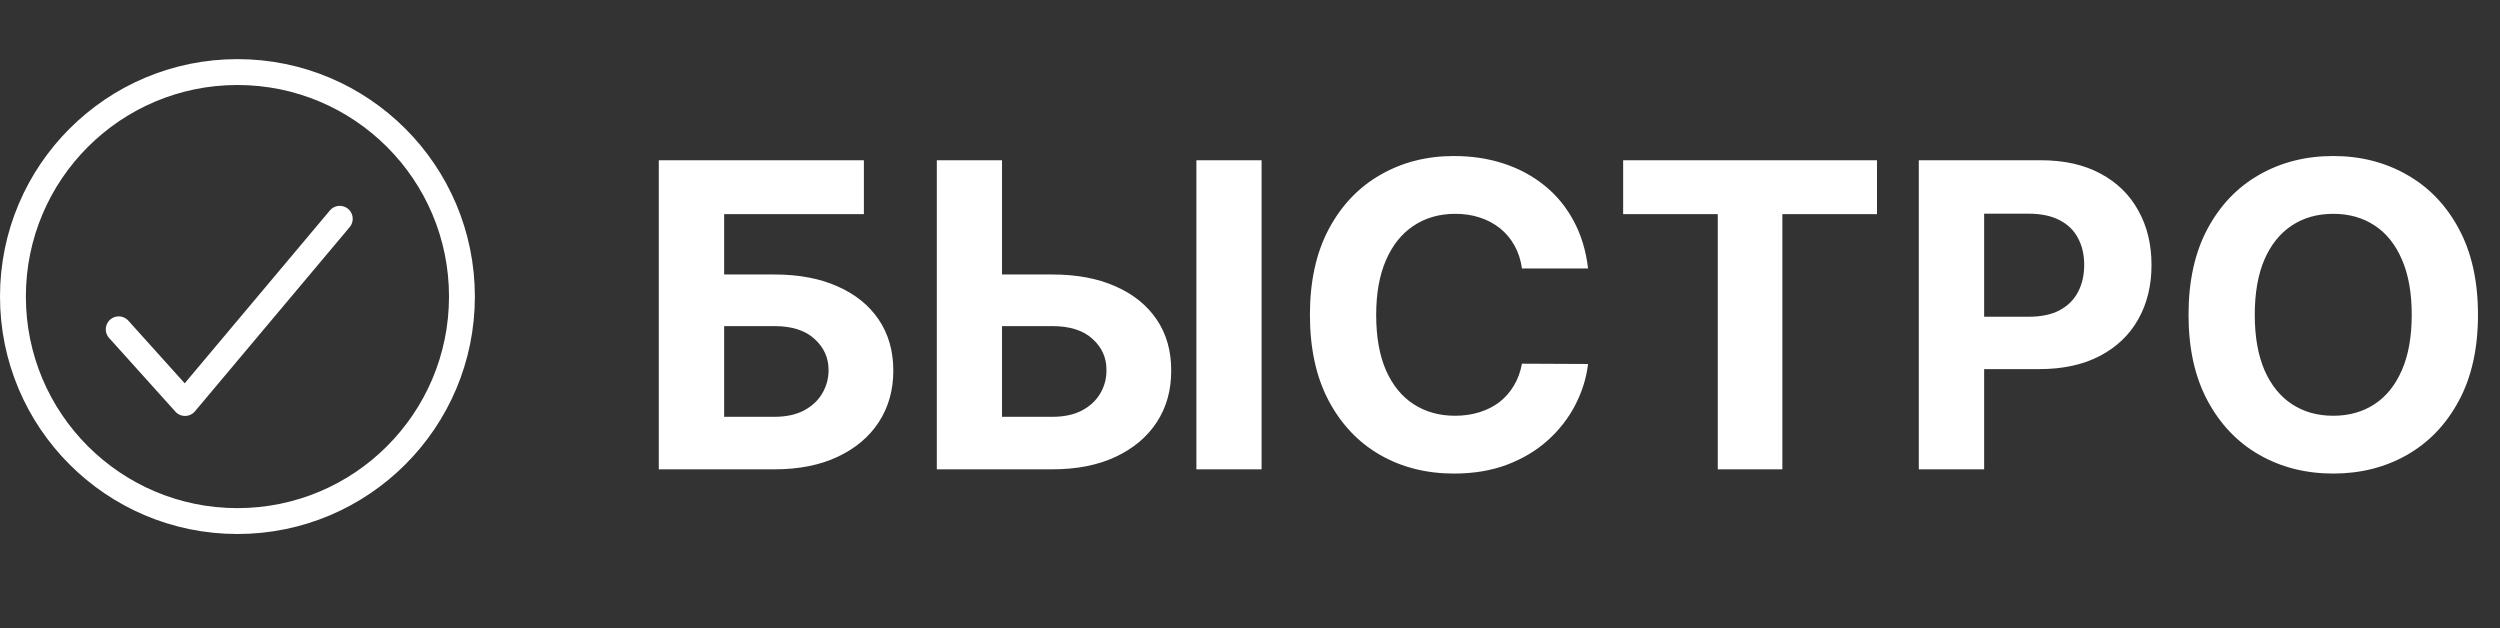
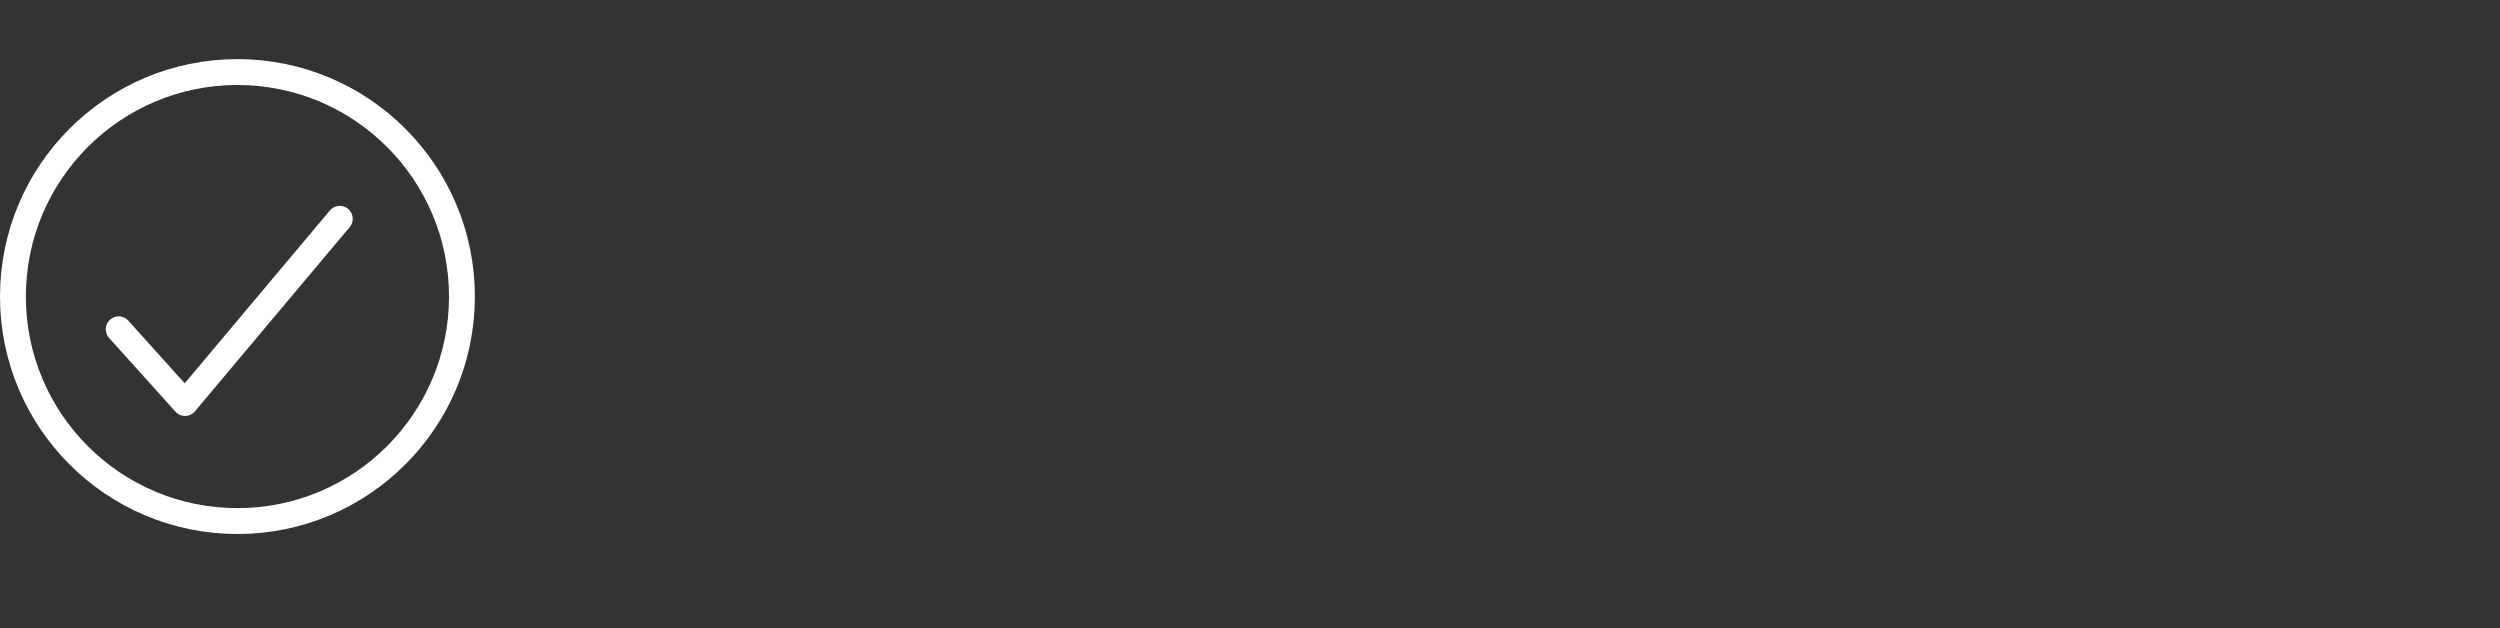
<svg xmlns="http://www.w3.org/2000/svg" width="1353" height="340" viewBox="0 0 1353 340" fill="none">
  <rect x="0" y="0" width="1353" height="340" fill="#333333" stroke="none" />
-   <path d="M356.538 254V86.727H467.536V115.886H391.904V148.556H419.102C432.334 148.556 443.741 150.707 453.325 155.009C462.962 159.256 470.395 165.272 475.622 173.059C480.849 180.845 483.463 190.02 483.463 200.584C483.463 211.093 480.849 220.377 475.622 228.435C470.395 236.44 462.962 242.701 453.325 247.221C443.741 251.74 432.334 254 419.102 254H356.538ZM391.904 225.577H419.102C425.419 225.577 430.755 224.433 435.111 222.146C439.467 219.805 442.761 216.728 444.994 212.917C447.281 209.051 448.424 204.831 448.424 200.257C448.424 193.614 445.892 188.006 440.828 183.432C435.819 178.804 428.577 176.489 419.102 176.489H391.904V225.577ZM529.631 148.556H569.488C582.774 148.556 594.209 150.707 603.792 155.009C613.43 159.256 620.863 165.272 626.09 173.059C631.317 180.845 633.904 190.02 633.849 200.584C633.904 211.093 631.317 220.377 626.09 228.435C620.863 236.44 613.43 242.701 603.792 247.221C594.209 251.74 582.774 254 569.488 254H507.006V86.727H542.29V225.577H569.488C575.859 225.577 581.223 224.433 585.579 222.146C589.935 219.805 593.229 216.728 595.461 212.917C597.748 209.051 598.865 204.831 598.81 200.257C598.865 193.614 596.36 188.006 591.296 183.432C586.287 178.804 579.017 176.489 569.488 176.489H529.631V148.556ZM682.773 86.727V254H647.489V86.727H682.773ZM859.459 145.289H823.685C823.032 140.661 821.698 136.55 819.683 132.956C817.668 129.308 815.082 126.204 811.924 123.645C808.766 121.086 805.117 119.125 800.979 117.764C796.895 116.403 792.458 115.722 787.666 115.722C779.008 115.722 771.467 117.873 765.042 122.175C758.616 126.422 753.634 132.629 750.095 140.797C746.556 148.91 744.786 158.766 744.786 170.364C744.786 182.288 746.556 192.307 750.095 200.42C753.689 208.534 758.698 214.659 765.123 218.798C771.548 222.936 778.981 225.005 787.421 225.005C792.158 225.005 796.541 224.379 800.571 223.126C804.654 221.874 808.275 220.05 811.434 217.654C814.592 215.204 817.205 212.236 819.275 208.751C821.398 205.267 822.868 201.292 823.685 196.827L859.459 196.99C858.534 204.668 856.219 212.073 852.517 219.206C848.868 226.285 843.941 232.628 837.733 238.237C831.58 243.79 824.23 248.201 815.681 251.468C807.186 254.681 797.576 256.287 786.849 256.287C771.93 256.287 758.589 252.911 746.828 246.159C735.121 239.407 725.864 229.633 719.058 216.837C712.306 204.041 708.93 188.55 708.93 170.364C708.93 152.123 712.36 136.604 719.221 123.808C726.082 111.012 735.393 101.266 747.154 94.568C758.916 87.816 772.147 84.44 786.849 84.44C796.541 84.44 805.526 85.802 813.802 88.524C822.133 91.247 829.511 95.222 835.936 100.449C842.362 105.622 847.589 111.965 851.618 119.479C855.702 126.994 858.316 135.597 859.459 145.289ZM878.449 115.886V86.727H1015.83V115.886H964.617V254H929.66V115.886H878.449ZM1038.45 254V86.727H1104.45C1117.13 86.727 1127.94 89.15 1136.87 93.996C1145.8 98.788 1152.61 105.458 1157.29 114.007C1162.03 122.501 1164.4 132.303 1164.4 143.411C1164.4 154.518 1162 164.32 1157.21 172.814C1152.42 181.308 1145.48 187.924 1136.38 192.661C1127.34 197.398 1116.4 199.767 1103.55 199.767H1061.49V171.425H1097.83C1104.64 171.425 1110.25 170.255 1114.66 167.913C1119.12 165.518 1122.44 162.223 1124.62 158.031C1126.85 153.783 1127.97 148.91 1127.97 143.411C1127.97 137.857 1126.85 133.01 1124.62 128.872C1122.44 124.679 1119.12 121.44 1114.66 119.153C1110.19 116.811 1104.53 115.641 1097.67 115.641H1073.82V254H1038.45ZM1341.08 170.364C1341.08 188.605 1337.63 204.123 1330.71 216.919C1323.85 229.715 1314.48 239.489 1302.61 246.241C1290.8 252.938 1277.51 256.287 1262.76 256.287C1247.89 256.287 1234.55 252.911 1222.73 246.159C1210.92 239.407 1201.58 229.633 1194.72 216.837C1187.86 204.041 1184.43 188.55 1184.43 170.364C1184.43 152.123 1187.86 136.604 1194.72 123.808C1201.58 111.012 1210.92 101.266 1222.73 94.568C1234.55 87.816 1247.89 84.44 1262.76 84.44C1277.51 84.44 1290.8 87.816 1302.61 94.568C1314.48 101.266 1323.85 111.012 1330.71 123.808C1337.63 136.604 1341.08 152.123 1341.08 170.364ZM1305.23 170.364C1305.23 158.548 1303.46 148.583 1299.92 140.47C1296.43 132.357 1291.51 126.204 1285.13 122.011C1278.76 117.819 1271.3 115.722 1262.76 115.722C1254.21 115.722 1246.75 117.819 1240.38 122.011C1234.01 126.204 1229.05 132.357 1225.51 140.47C1222.03 148.583 1220.28 158.548 1220.28 170.364C1220.28 182.179 1222.03 192.144 1225.51 200.257C1229.05 208.37 1234.01 214.523 1240.38 218.716C1246.75 222.909 1254.21 225.005 1262.76 225.005C1271.3 225.005 1278.76 222.909 1285.13 218.716C1291.51 214.523 1296.43 208.37 1299.92 200.257C1303.46 192.144 1305.23 182.179 1305.23 170.364Z" fill="white" />
  <circle cx="128.5" cy="160.5" r="121.5" stroke="white" stroke-width="14" />
  <path d="M183.888 118.408L100.141 218.106L64.25 178.227" stroke="white" stroke-width="14" stroke-linecap="round" stroke-linejoin="round" />
</svg>